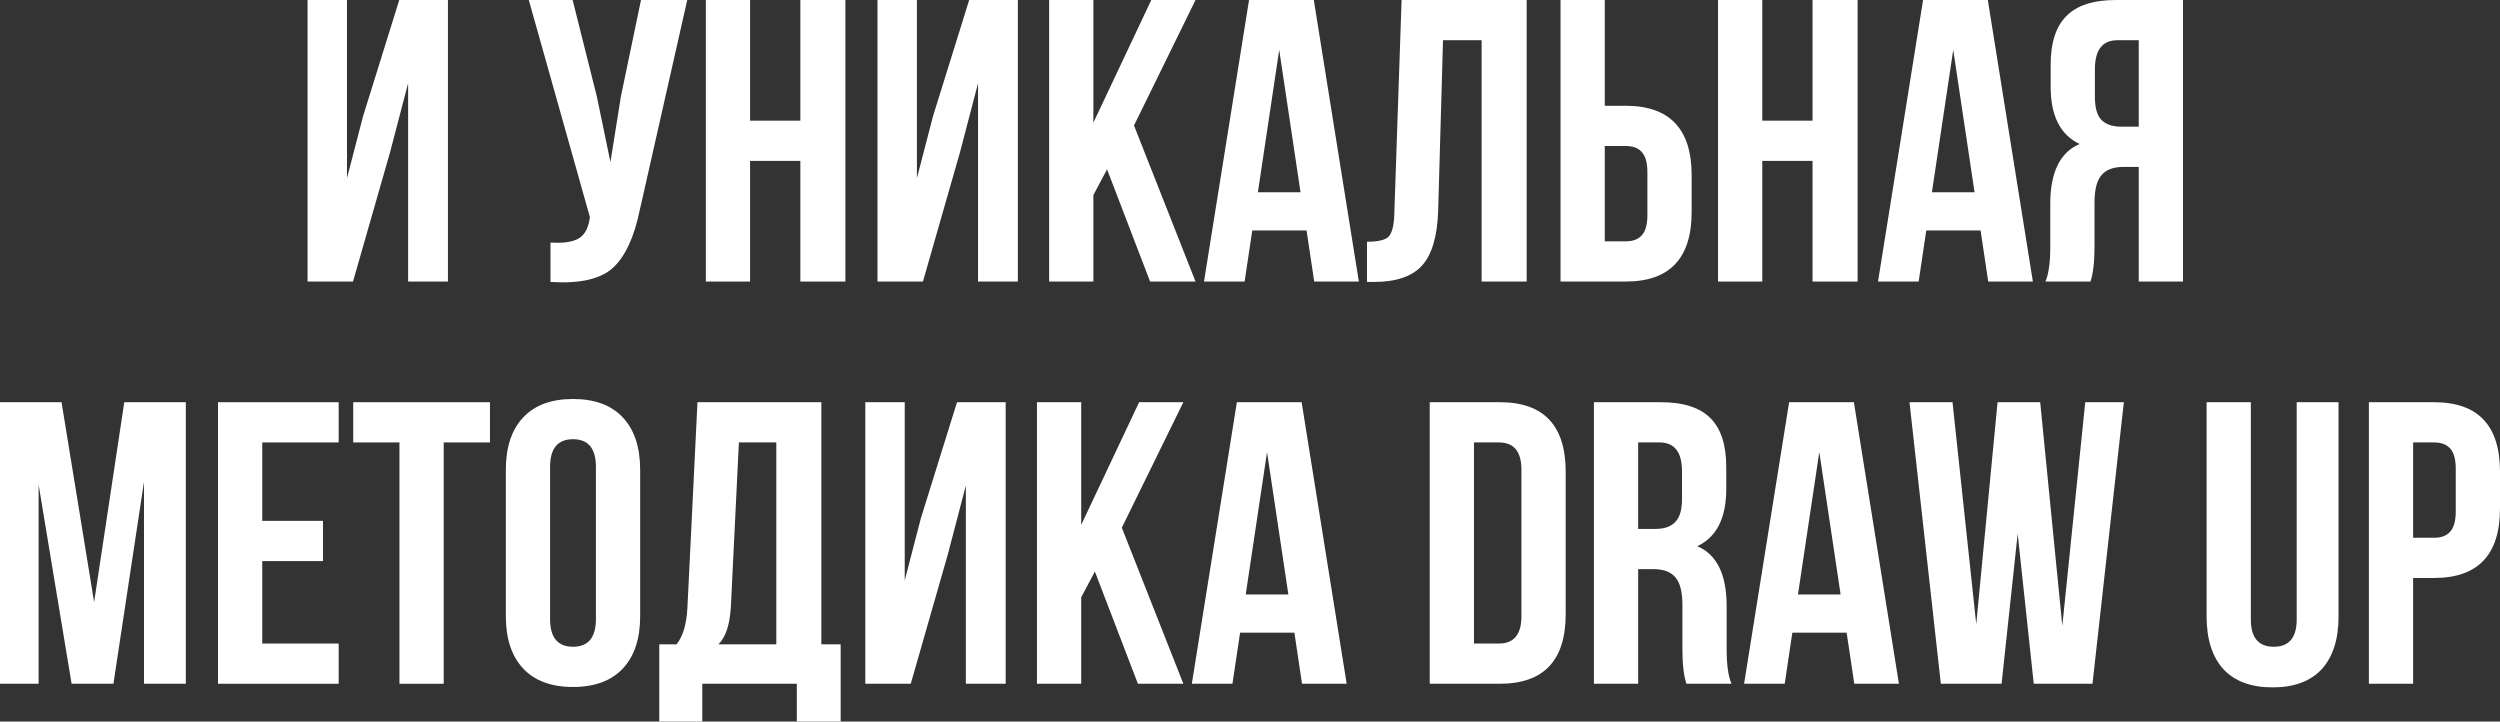
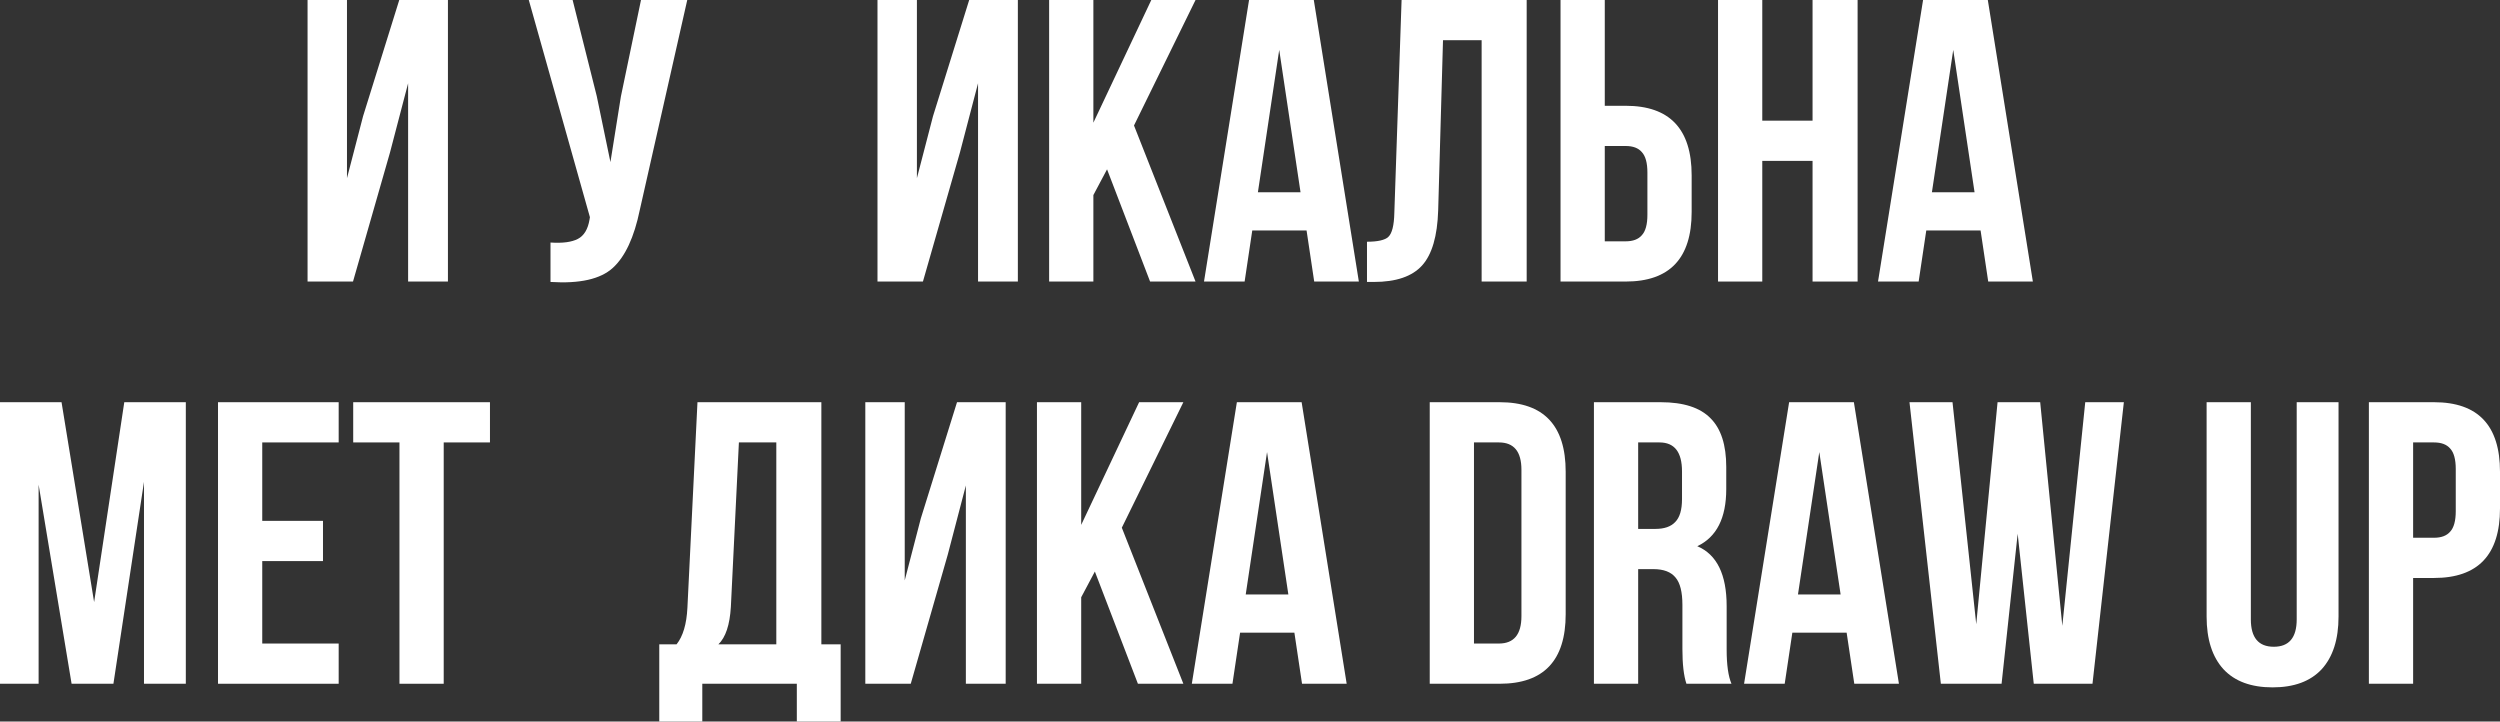
<svg xmlns="http://www.w3.org/2000/svg" viewBox="0 0 248.627 71.76" fill="none">
  <rect x="0" y="0" width="248.627" height="71.76" fill="#333333" stroke="none" />
  <path d="M242.067 40C246.44 40 248.627 42.307 248.627 46.92V50.56C248.627 55.173 246.44 57.48 242.067 57.48H239.987V68H235.587V40H242.067ZM242.067 44H239.987V53.48H242.067C242.787 53.48 243.32 53.28 243.667 52.88C244.04 52.48 244.227 51.8 244.227 50.84V46.64C244.227 45.68 244.04 45 243.667 44.6C243.32 44.2 242.787 44 242.067 44Z" fill="white" />
  <path d="M219.449 40H223.849V61.6C223.849 63.413 224.61 64.32 226.13 64.32C227.65 64.32 228.409 63.413 228.409 61.6V40H232.569V61.32C232.569 63.587 232.009 65.333 230.889 66.56C229.77 67.76 228.143 68.36 226.009 68.36C223.876 68.36 222.25 67.76 221.13 66.56C220.009 65.333 219.449 63.587 219.449 61.32V40Z" fill="white" />
  <path d="M202.259 68L200.659 53.08L199.059 68H193.019L189.9 40H194.179L196.539 62.08L198.659 40H202.899L205.099 62.24L207.379 40H211.219L208.1 68H202.259Z" fill="white" />
  <path d="M184.37 40L188.85 68H184.41L183.65 62.92H178.25L177.49 68H173.45L177.93 40H184.37ZM180.93 44.96L178.81 59.12H183.05L180.93 44.96Z" fill="white" />
  <path d="M172.197 68H167.716C167.45 67.2 167.317 66.053 167.317 64.56V60.16C167.317 58.88 167.09 57.973 166.637 57.44C166.183 56.88 165.45 56.6 164.437 56.6H162.917V68H158.517V40H165.157C167.423 40 169.077 40.533 170.117 41.6C171.157 42.64 171.677 44.253 171.677 46.44V48.64C171.677 51.52 170.717 53.413 168.797 54.32C170.743 55.147 171.717 57.133 171.717 60.28V64.6C171.717 66.12 171.877 67.253 172.197 68ZM165.037 44H162.917V52.6H164.637C165.517 52.6 166.17 52.373 166.597 51.92C167.05 51.467 167.277 50.707 167.277 49.64V46.88C167.277 44.96 166.53 44 165.037 44Z" fill="white" />
  <path d="M142.188 68V40H149.148C153.522 40 155.708 42.307 155.708 46.92V61.08C155.708 65.693 153.522 68 149.148 68H142.188ZM149.068 44H146.588V64H149.068C150.562 64 151.308 63.093 151.308 61.28V46.72C151.308 44.907 150.562 44 149.068 44Z" fill="white" />
  <path d="M129.448 40L133.928 68H129.488L128.728 62.92H123.328L122.568 68H118.528L123.008 40H129.448ZM126.008 44.96L123.888 59.12H128.128L126.008 44.96Z" fill="white" />
  <path d="M113.166 68L108.886 56.84L107.526 59.4V68H103.126V40H107.526V52.2L113.286 40H117.686L111.566 52.48L117.686 68H113.166Z" fill="white" />
  <path d="M94.256 55.16L90.576 68H86.056V40H89.976V57.72L91.576 51.56L95.176 40H100.016V68H96.056V48.28L94.256 55.16Z" fill="white" />
  <path d="M83.604 71.76H79.245V68H69.844V71.76H65.565V64.08H67.284C67.924 63.28 68.284 62.067 68.364 60.44L69.364 40H81.685V64.08H83.604V71.76ZM73.484 44L72.685 60.36C72.578 62.147 72.165 63.387 71.444 64.08H77.205V44H73.484Z" fill="white" />
-   <path d="M54.705 46.44V61.56C54.705 63.4 55.465 64.32 56.985 64.32C58.505 64.32 59.265 63.4 59.265 61.56V46.44C59.265 44.6 58.505 43.68 56.985 43.68C55.465 43.68 54.705 44.6 54.705 46.44ZM50.305 61.28V46.72C50.305 44.48 50.878 42.747 52.025 41.52C53.172 40.293 54.825 39.68 56.985 39.68C59.145 39.68 60.798 40.293 61.945 41.52C63.092 42.747 63.665 44.48 63.665 46.72V61.28C63.665 63.52 63.092 65.253 61.945 66.48C60.798 67.706 59.145 68.32 56.985 68.32C54.825 68.32 53.172 67.706 52.025 66.48C50.878 65.253 50.305 63.52 50.305 61.28Z" fill="white" />
  <path d="M35.127 44V40H48.727V44H44.127V68H39.727V44H35.127Z" fill="white" />
  <path d="M26.081 44V51.8H32.121V55.8H26.081V64H33.681V68H21.681V40H33.681V44H26.081Z" fill="white" />
  <path d="M6.12 40L9.36 59.88L12.36 40H18.48V68H14.32V47.92L11.28 68H7.12L3.84 48.2V68H0V40H6.12Z" fill="white" />
-   <path d="M207.9 28H203.42C203.74 27.253 203.9 26.12 203.9 24.6V20.28C203.9 17.133 204.873 15.147 206.82 14.32C204.9 13.413 203.94 11.52 203.94 8.64V6.44C203.94 4.253 204.46 2.64 205.5 1.6C206.54 0.533 208.193 0 210.46 0H217.1V28H212.7V16.6H211.18C210.166 16.6 209.433 16.88 208.98 17.44C208.526 17.973 208.3 18.88 208.3 20.16V24.56C208.3 26.053 208.166 27.2 207.9 28ZM212.7 4H210.58C209.086 4 208.34 4.96 208.34 6.88V9.64C208.34 10.707 208.553 11.467 208.98 11.92C209.433 12.373 210.1 12.6 210.98 12.6H212.7V4Z" fill="white" />
  <path d="M197.69 0L202.17 28H197.73L196.971 22.92H191.57L190.811 28H186.771L191.251 0H197.69ZM194.251 4.96L192.13 19.12H196.371L194.251 4.96Z" fill="white" />
  <path d="M175.26 16V28H170.86V0H175.26V12H180.26V0H184.74V28H180.26V16H175.26Z" fill="white" />
  <path d="M161.676 28H155.196V0H159.596V10.52H161.676C166.05 10.52 168.236 12.827 168.236 17.44V21.08C168.236 25.693 166.05 28 161.676 28ZM159.596 24H161.676C162.396 24 162.93 23.8 163.276 23.4C163.65 23 163.836 22.32 163.836 21.36V17.16C163.836 16.2 163.65 15.52 163.276 15.12C162.93 14.72 162.396 14.52 161.676 14.52H159.596V24Z" fill="white" />
  <path d="M135.948 28.04V24.04C137.015 24.04 137.722 23.88 138.068 23.56C138.442 23.213 138.642 22.413 138.668 21.16L139.389 0H151.829V28H147.349V4H143.508L143.028 20.92C142.949 23.48 142.415 25.307 141.429 26.4C140.442 27.493 138.842 28.04 136.628 28.04H135.948Z" fill="white" />
  <path d="M130.659 0L135.139 28H130.699L129.939 22.92H124.539L123.779 28H119.739L124.219 0H130.659ZM127.219 4.96L125.099 19.12H129.339L127.219 4.96Z" fill="white" />
  <path d="M114.377 28L110.097 16.84L108.737 19.4V28H104.337V0H108.737V12.2L114.497 0H118.897L112.777 12.48L118.897 28H114.377Z" fill="white" />
  <path d="M95.467 15.16L91.787 28H87.267V0H91.187V17.72L92.787 11.56L96.387 0H101.227V28H97.267V8.28L95.467 15.16Z" fill="white" />
-   <path d="M74.596 16V28H70.196V0H74.596V12H79.596V0H84.076V28H79.596V16H74.596Z" fill="white" />
  <path d="M68.348 0L63.628 20.88C63.068 23.6 62.175 25.52 60.948 26.64C59.721 27.76 57.655 28.227 54.748 28.04V24.12C55.948 24.2 56.855 24.08 57.468 23.76C58.082 23.44 58.468 22.8 58.628 21.84L58.668 21.6L52.588 0H56.948L59.348 9.56L60.708 16.12L61.748 9.6L63.748 0H68.348Z" fill="white" />
  <path d="M38.787 15.16L35.107 28H30.587V0H34.507V17.72L36.107 11.56L39.707 0H44.547V28H40.587V8.28L38.787 15.16Z" fill="white" />
</svg>